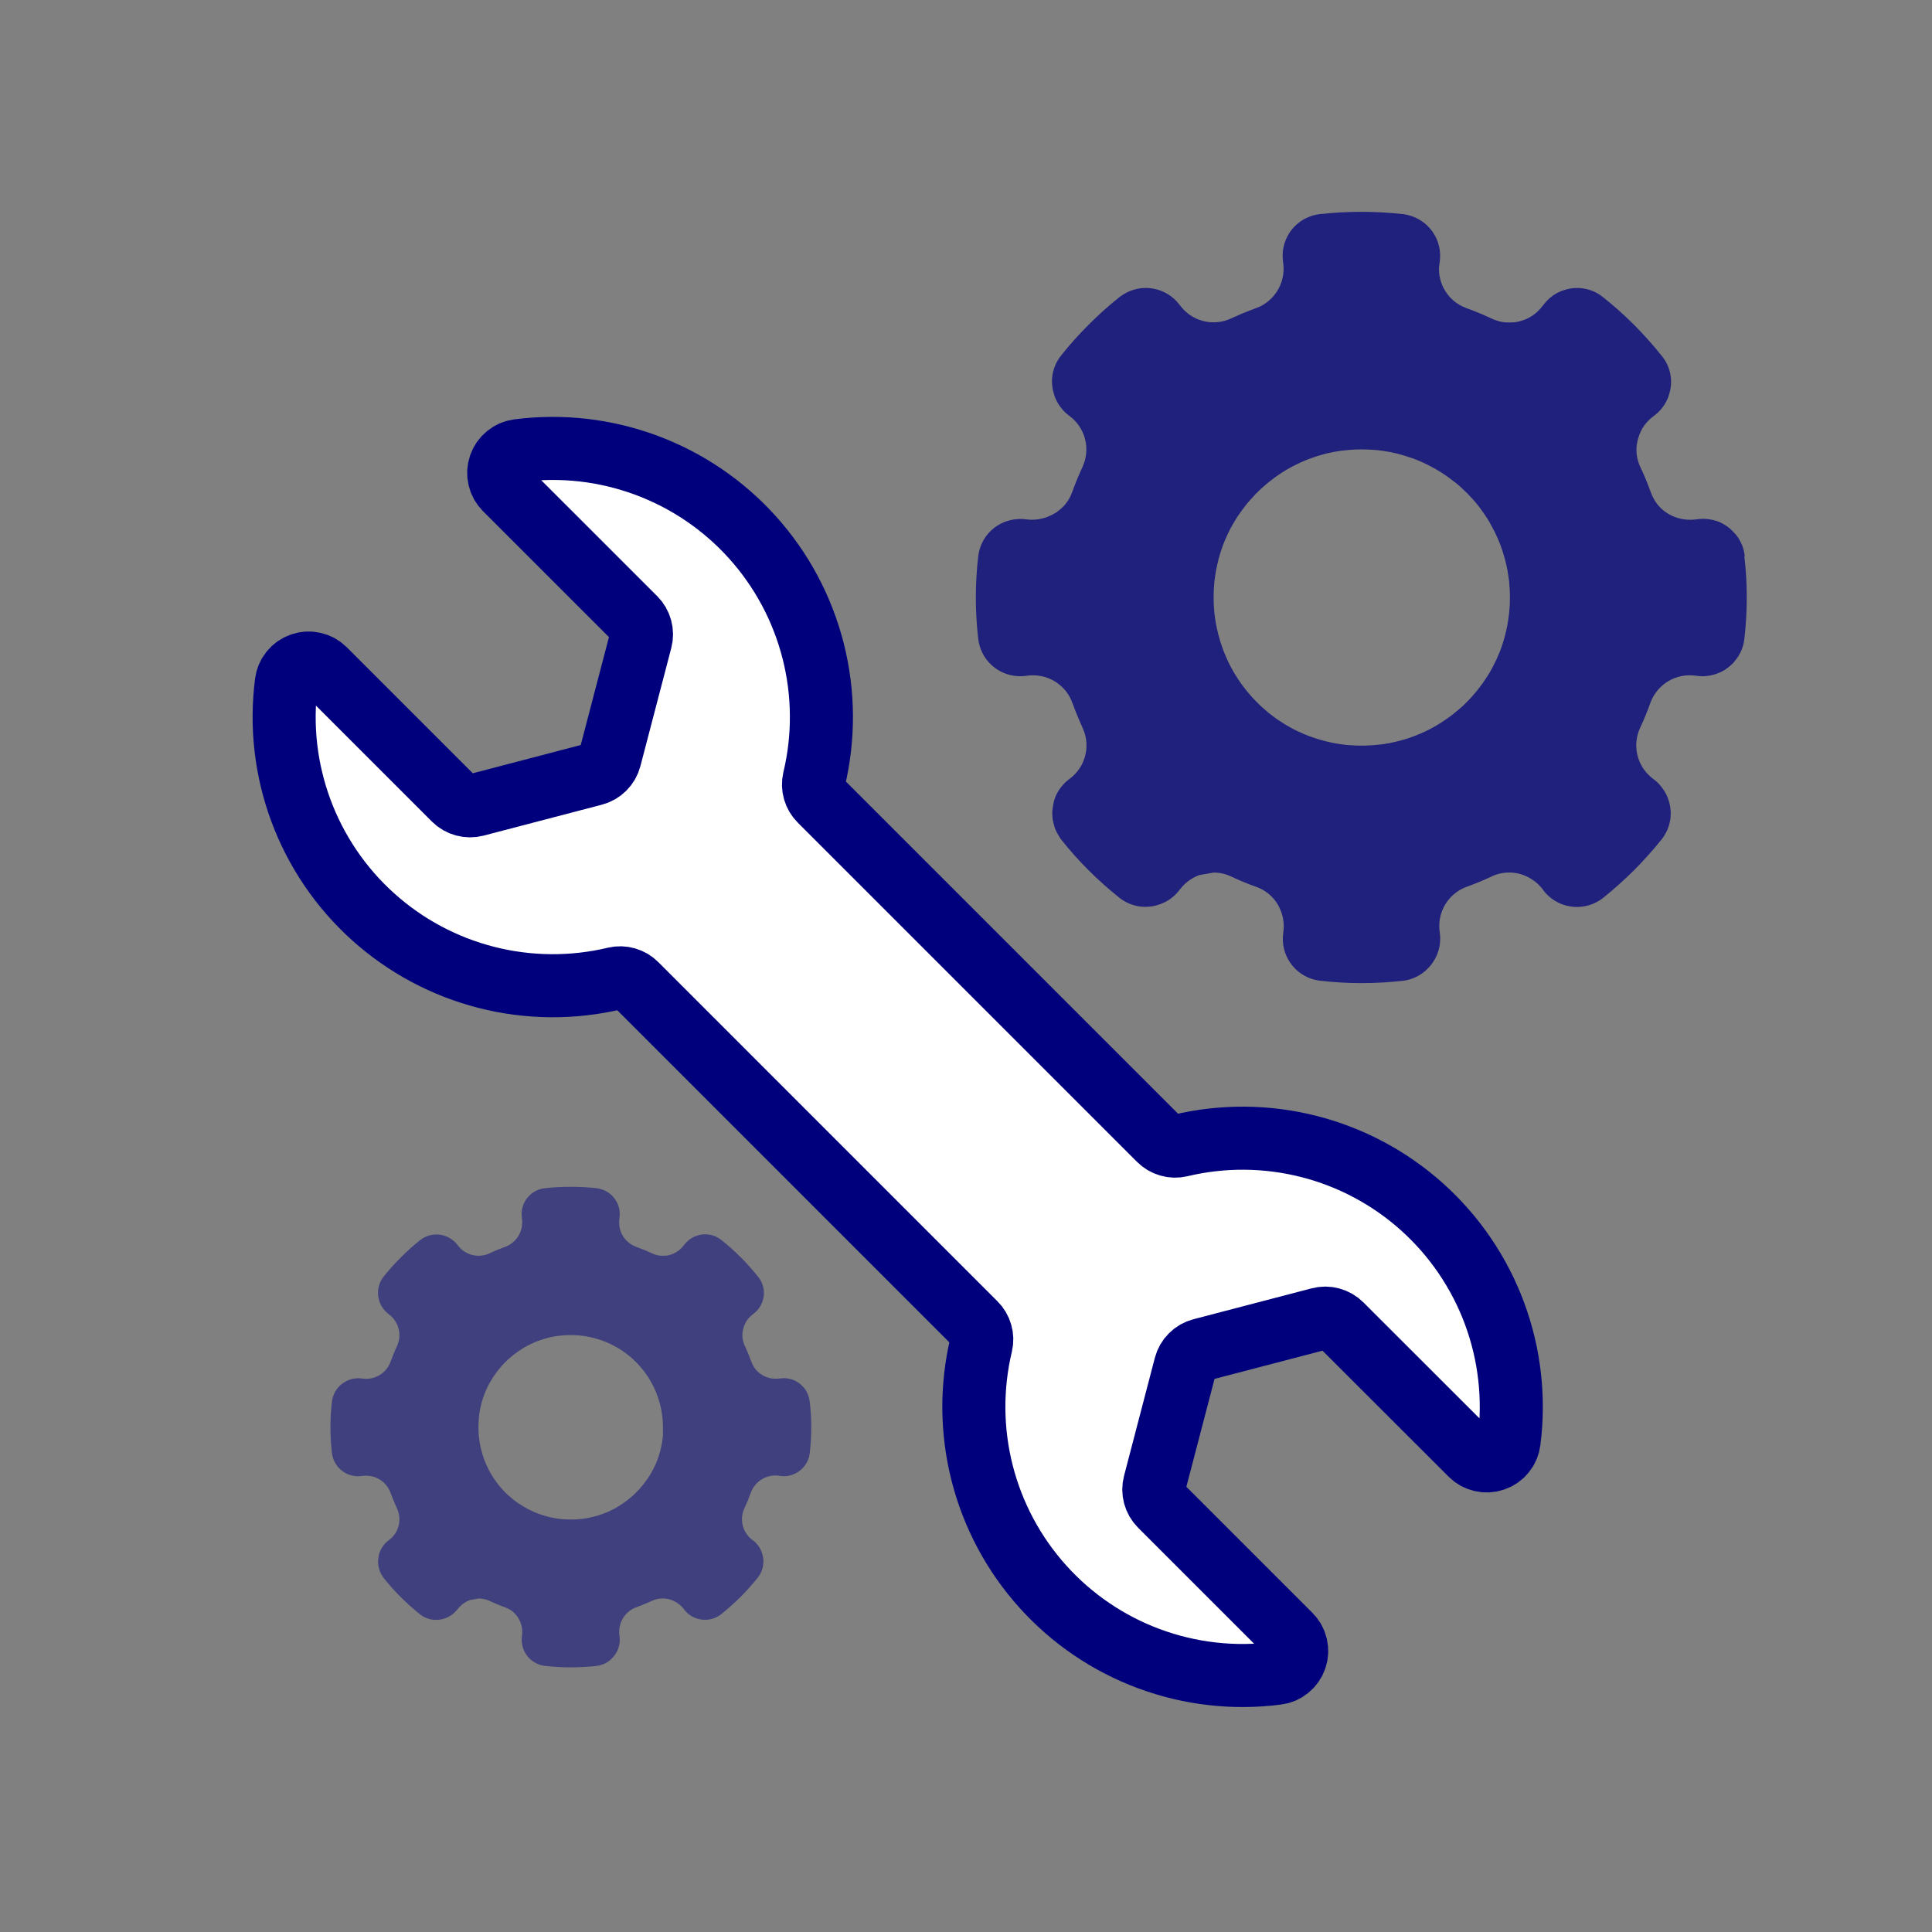
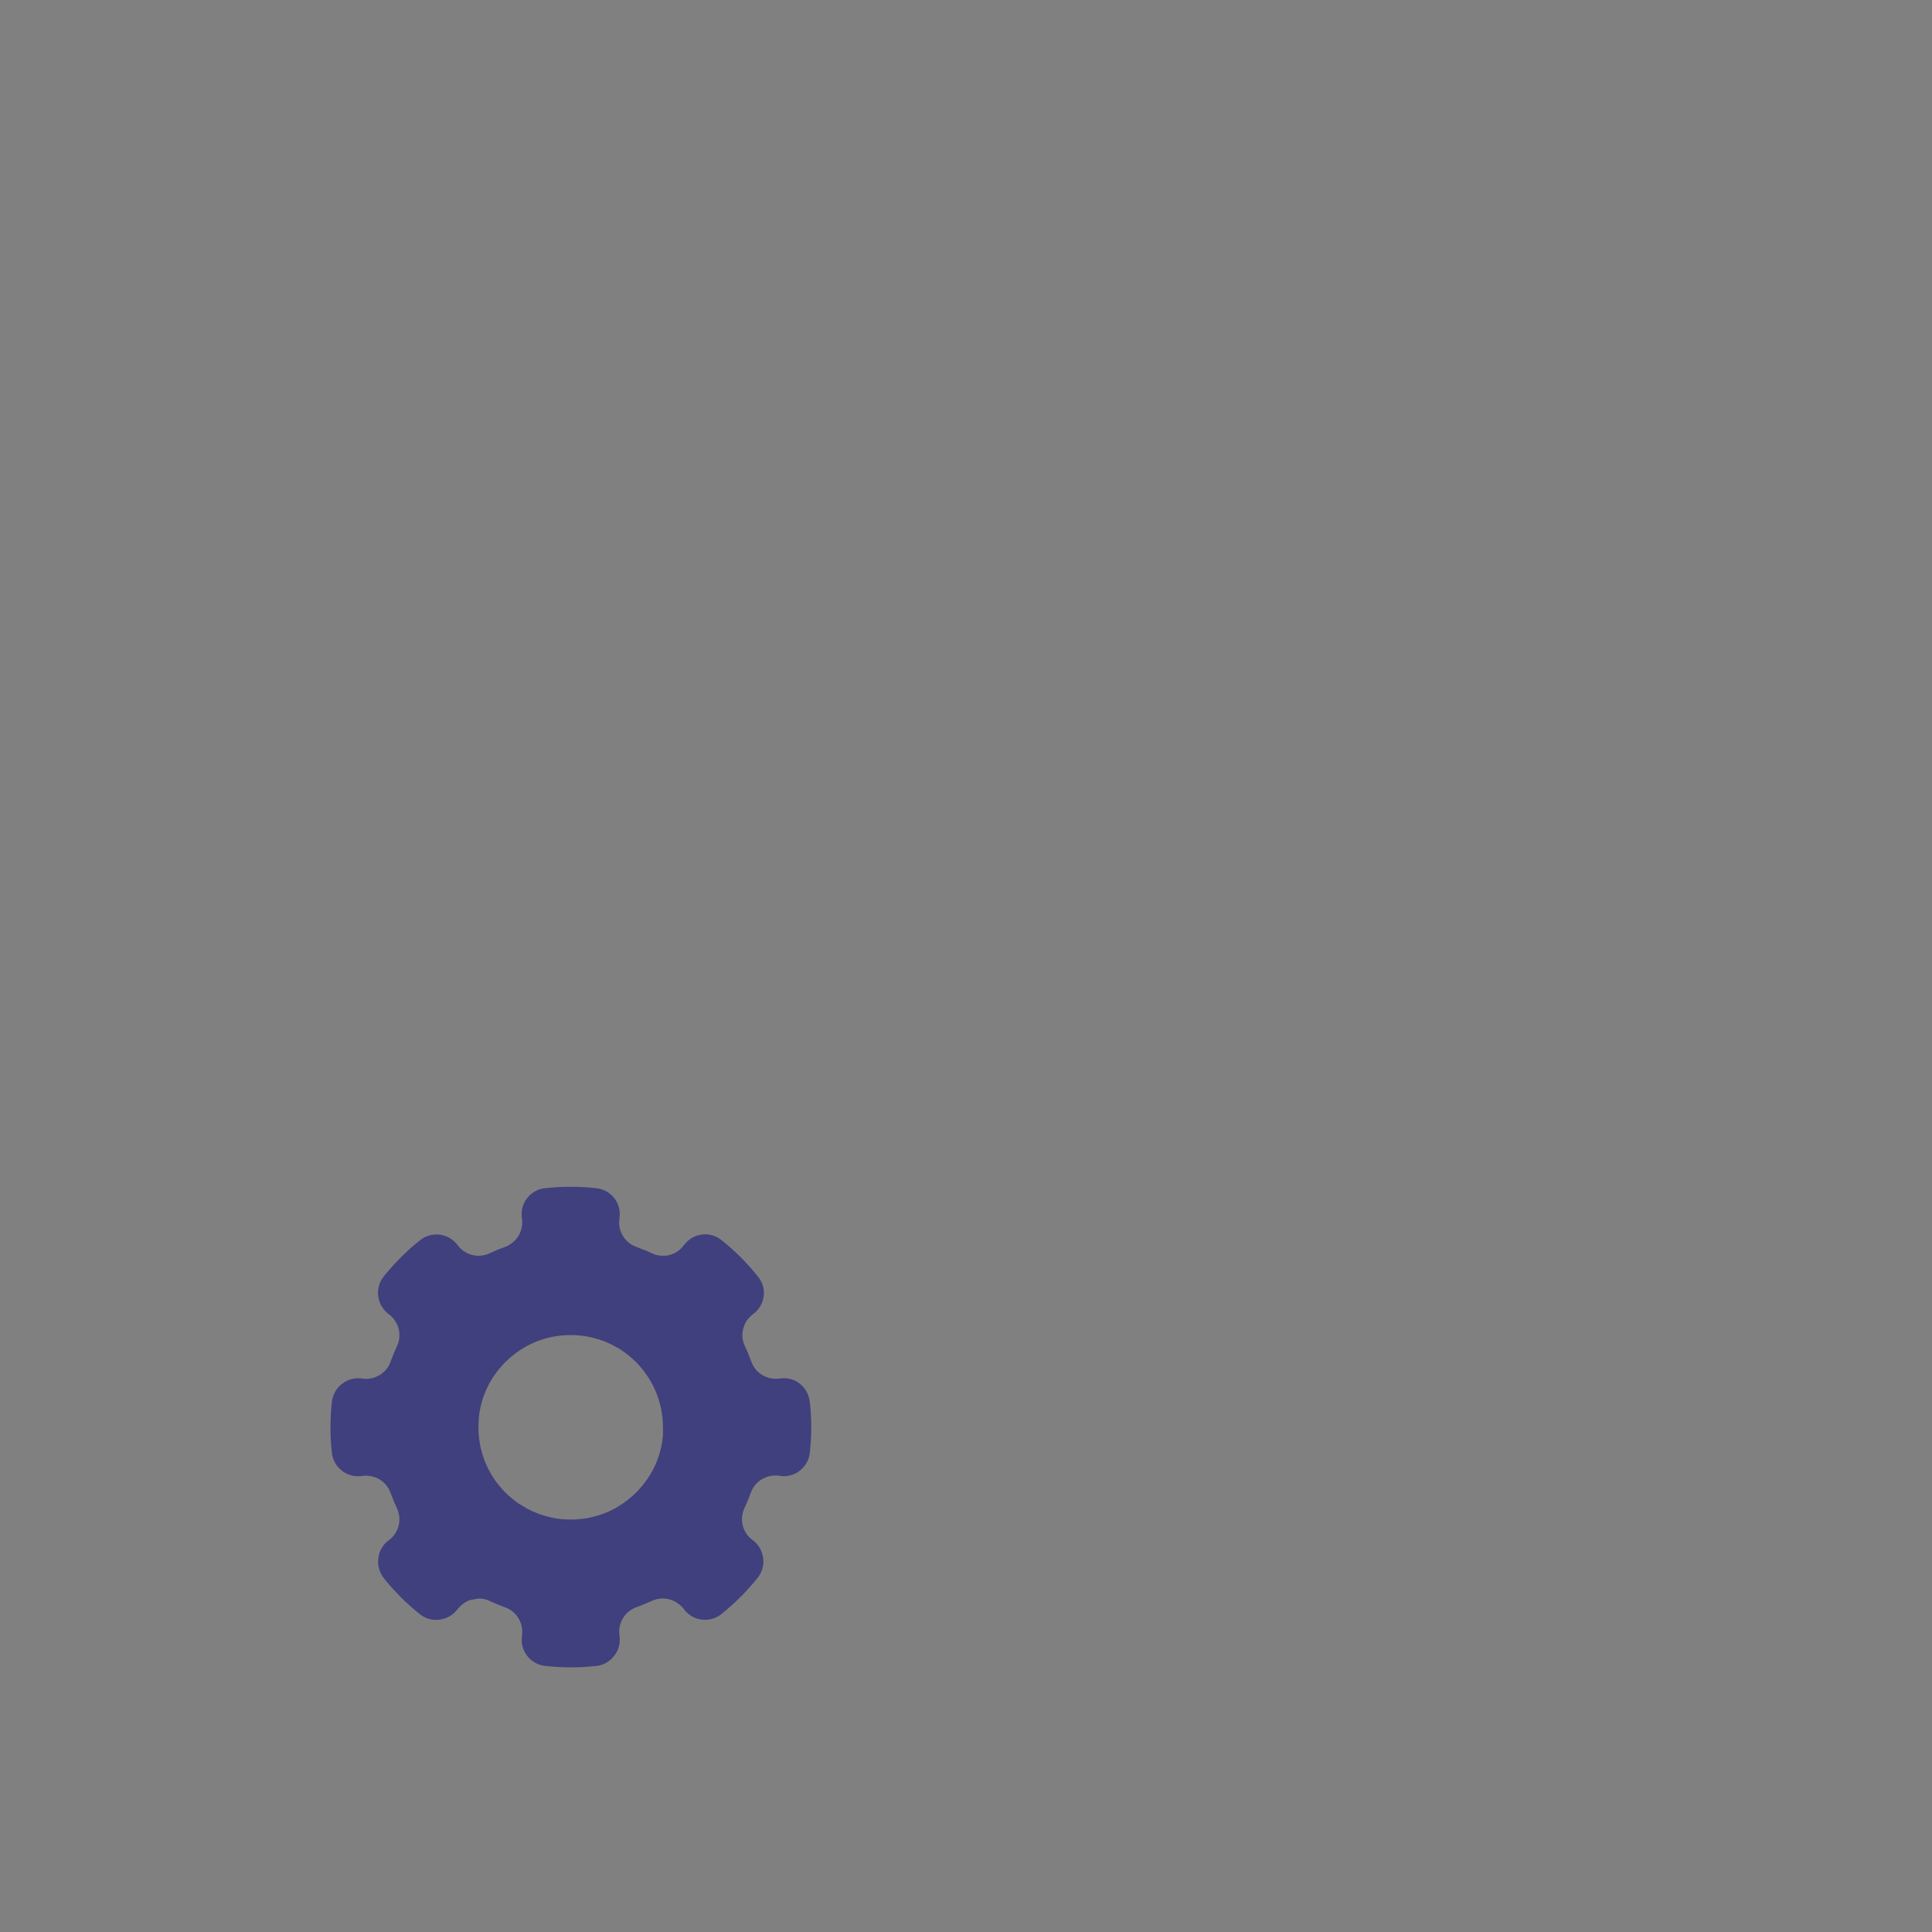
<svg xmlns="http://www.w3.org/2000/svg" width="500" viewBox="0 0 375 375" height="500" preserveAspectRatio="xMidYMid meet">
  <rect x="0" y="0" width="375" height="375" fill="#808080" stroke="none" />
  <g id="8c6ea393bc">
-     <path style="fill-rule:nonzero;fill:#ffffff;fill-opacity:1;stroke-width:30;stroke-linecap:butt;stroke-linejoin:miter;stroke:#00007c;stroke-opacity:1;stroke-miterlimit:10;" d="M 651.592 623.27 L 490.217 461.896 C 488.916 460.604 488.007 459.074 487.5 457.304 C 486.993 455.544 486.946 453.765 487.357 451.966 C 487.96 449.469 488.476 446.944 488.926 444.409 C 489.375 441.874 489.739 439.329 490.035 436.765 C 490.322 434.211 490.533 431.647 490.676 429.074 C 490.81 426.501 490.868 423.927 490.849 421.354 C 490.829 418.78 490.734 416.207 490.562 413.643 C 490.389 411.07 490.131 408.506 489.806 405.952 C 489.481 403.398 489.069 400.863 488.591 398.328 C 488.103 395.802 487.548 393.286 486.917 390.799 C 486.276 388.302 485.568 385.824 484.784 383.376 C 483.999 380.917 483.148 378.497 482.21 376.096 C 481.282 373.694 480.278 371.322 479.206 368.978 C 478.135 366.644 476.987 364.339 475.772 362.062 C 474.557 359.795 473.285 357.566 471.936 355.365 C 470.587 353.175 469.171 351.022 467.688 348.918 C 466.215 346.803 464.675 344.747 463.068 342.728 C 461.47 340.719 459.806 338.749 458.084 336.835 C 456.362 334.922 454.583 333.057 452.755 331.249 C 450.919 329.45 449.034 327.699 447.092 326.006 C 445.15 324.313 443.16 322.677 441.123 321.099 C 439.085 319.53 437 318.018 434.876 316.574 C 432.743 315.129 430.571 313.742 428.361 312.432 C 426.142 311.111 423.894 309.868 421.607 308.682 C 419.312 307.505 416.997 306.395 414.634 305.362 C 412.28 304.319 409.898 303.353 407.488 302.454 C 405.067 301.564 402.628 300.742 400.169 299.995 C 397.701 299.24 395.214 298.57 392.717 297.977 C 390.211 297.374 387.685 296.858 385.15 296.408 C 382.615 295.958 380.07 295.595 377.516 295.298 C 374.952 295.011 372.389 294.801 369.815 294.657 C 367.252 294.523 364.678 294.466 362.095 294.485 C 359.522 294.504 356.949 294.6 354.385 294.772 C 351.812 294.944 349.257 295.203 346.703 295.528 C 344.675 295.786 342.867 296.561 341.289 297.843 C 339.701 299.134 338.581 300.742 337.912 302.674 C 337.252 304.606 337.146 306.567 337.606 308.557 C 338.065 310.547 339.012 312.259 340.447 313.714 L 402.13 375.378 C 403.47 376.717 404.388 378.305 404.886 380.142 C 405.383 381.969 405.393 383.806 404.914 385.643 L 390.23 441.826 C 389.742 443.701 388.814 445.317 387.446 446.685 C 386.078 448.053 384.461 448.981 382.586 449.469 L 326.403 464.163 C 324.567 464.641 322.73 464.632 320.903 464.134 C 319.066 463.637 317.478 462.719 316.139 461.379 L 254.465 399.696 C 253.011 398.261 251.289 397.304 249.299 396.854 C 247.299 396.395 245.338 396.501 243.406 397.18 C 241.474 397.849 239.866 398.978 238.584 400.566 C 237.303 402.164 236.537 403.972 236.289 406 C 235.963 408.554 235.715 411.118 235.542 413.682 C 235.37 416.245 235.275 418.819 235.255 421.392 C 235.236 423.965 235.294 426.539 235.428 429.112 C 235.571 431.685 235.782 434.249 236.078 436.803 C 236.375 439.358 236.738 441.902 237.188 444.437 C 237.628 446.972 238.154 449.498 238.757 451.995 C 239.35 454.501 240.029 456.988 240.775 459.447 C 241.521 461.906 242.344 464.345 243.243 466.765 C 244.133 469.176 245.099 471.558 246.142 473.911 C 247.185 476.265 248.294 478.589 249.471 480.876 C 250.657 483.162 251.901 485.41 253.221 487.629 C 254.532 489.839 255.919 492.011 257.363 494.134 C 258.808 496.268 260.319 498.344 261.888 500.381 C 263.466 502.419 265.093 504.409 266.786 506.351 C 268.479 508.293 270.23 510.177 272.038 512.004 C 273.846 513.841 275.711 515.62 277.625 517.342 C 279.538 519.055 281.499 520.719 283.518 522.326 C 285.526 523.924 287.593 525.464 289.697 526.937 C 291.802 528.42 293.954 529.836 296.145 531.175 C 298.345 532.524 300.574 533.806 302.842 535.021 C 305.118 536.236 307.424 537.374 309.758 538.446 C 312.102 539.527 314.465 540.522 316.866 541.459 C 319.267 542.387 321.697 543.238 324.146 544.023 C 326.595 544.807 329.072 545.515 331.569 546.156 C 334.056 546.788 336.572 547.342 339.098 547.83 C 341.623 548.309 344.168 548.72 346.722 549.045 C 349.276 549.38 351.831 549.629 354.404 549.801 C 356.968 549.973 359.541 550.078 362.114 550.097 C 364.688 550.117 367.261 550.05 369.835 549.916 C 372.398 549.782 374.962 549.571 377.526 549.275 C 380.08 548.988 382.625 548.615 385.16 548.175 C 387.695 547.725 390.22 547.208 392.717 546.606 C 394.516 546.194 396.285 546.242 398.055 546.749 C 399.825 547.256 401.356 548.165 402.647 549.466 L 564.002 710.84 C 565.303 712.132 566.212 713.663 566.719 715.432 C 567.236 717.202 567.274 718.981 566.863 720.77 C 566.26 723.277 565.743 725.793 565.294 728.328 C 564.854 730.863 564.481 733.417 564.194 735.971 C 563.897 738.535 563.687 741.099 563.553 743.672 C 563.409 746.236 563.352 748.809 563.371 751.383 C 563.39 753.966 563.495 756.529 563.667 759.103 C 563.84 761.676 564.088 764.23 564.423 766.784 C 564.748 769.339 565.16 771.883 565.638 774.409 C 566.126 776.944 566.681 779.45 567.322 781.947 C 567.953 784.444 568.661 786.922 569.446 789.37 C 570.23 791.819 571.091 794.249 572.019 796.65 C 572.947 799.052 573.951 801.424 575.032 803.758 C 576.104 806.102 577.242 808.407 578.457 810.675 C 579.672 812.951 580.954 815.18 582.303 817.371 C 583.652 819.571 585.067 821.714 586.541 823.828 C 588.023 825.933 589.564 827.999 591.171 830.008 C 592.768 832.027 594.433 833.988 596.155 835.901 C 597.877 837.824 599.656 839.68 601.493 841.488 C 603.32 843.296 605.214 845.047 607.146 846.74 C 609.088 848.433 611.078 850.059 613.116 851.638 C 615.153 853.207 617.239 854.718 619.372 856.163 C 621.505 857.617 623.677 858.994 625.887 860.314 C 628.097 861.625 630.354 862.869 632.641 864.055 C 634.927 865.231 637.252 866.341 639.605 867.384 C 641.968 868.417 644.35 869.383 646.761 870.282 C 649.181 871.172 651.62 871.995 654.079 872.741 C 656.547 873.497 659.025 874.166 661.531 874.76 C 664.037 875.362 666.563 875.879 669.098 876.328 C 671.633 876.768 674.178 877.142 676.732 877.429 C 679.296 877.725 681.859 877.936 684.433 878.069 C 687.006 878.213 689.579 878.27 692.153 878.251 C 694.726 878.232 697.3 878.127 699.863 877.955 C 702.437 877.782 705 877.534 707.555 877.199 C 709.583 876.95 711.4 876.185 712.988 874.893 C 714.576 873.602 715.705 871.995 716.375 870.053 C 717.035 868.12 717.14 866.15 716.671 864.16 C 716.203 862.161 715.246 860.439 713.792 859.004 L 652.108 797.32 C 650.769 795.981 649.851 794.393 649.353 792.556 C 648.856 790.729 648.846 788.892 649.334 787.055 L 663.999 730.901 C 664.487 729.026 665.415 727.409 666.783 726.051 C 668.151 724.683 669.768 723.755 671.643 723.267 L 727.826 708.583 C 729.662 708.095 731.499 708.105 733.326 708.602 C 735.163 709.099 736.751 710.018 738.09 711.357 L 799.793 773.002 C 801.228 774.457 802.95 775.413 804.94 775.882 C 806.939 776.341 808.9 776.245 810.833 775.585 C 812.775 774.925 814.391 773.806 815.683 772.218 C 816.974 770.63 817.749 768.822 817.998 766.794 C 818.333 764.24 818.581 761.676 818.754 759.103 C 818.935 756.539 819.031 753.966 819.05 751.392 C 819.069 748.809 819.012 746.236 818.868 743.663 C 818.734 741.099 818.524 738.525 818.227 735.971 C 817.94 733.417 817.567 730.863 817.127 728.328 C 816.678 725.793 816.161 723.267 815.558 720.77 C 814.965 718.264 814.286 715.777 813.54 713.309 C 812.794 710.85 811.971 708.411 811.072 705.99 C 810.182 703.58 809.216 701.198 808.173 698.835 C 807.131 696.481 806.021 694.157 804.844 691.87 C 803.658 689.584 802.414 687.326 801.094 685.117 C 799.784 682.907 798.396 680.735 796.952 678.602 C 795.507 676.469 793.996 674.383 792.418 672.346 C 790.849 670.308 789.213 668.318 787.52 666.376 C 785.826 664.444 784.076 662.55 782.268 660.723 C 780.46 658.886 778.594 657.106 776.681 655.384 C 774.768 653.663 772.807 651.998 770.788 650.4 C 768.77 648.793 766.713 647.253 764.599 645.78 C 762.494 644.297 760.342 642.881 758.141 641.532 C 755.951 640.193 753.722 638.911 751.445 637.696 C 749.178 636.481 746.872 635.333 744.528 634.262 C 742.185 633.191 739.812 632.186 737.411 631.258 C 735.01 630.33 732.59 629.469 730.131 628.685 C 727.682 627.9 725.204 627.193 722.708 626.561 C 720.211 625.93 717.695 625.365 715.169 624.887 C 712.644 624.409 710.099 623.997 707.545 623.672 C 704.991 623.337 702.427 623.089 699.854 622.916 C 697.29 622.744 694.717 622.649 692.143 622.629 C 689.56 622.61 686.987 622.668 684.423 622.811 C 681.85 622.945 679.286 623.165 676.722 623.452 C 674.168 623.749 671.614 624.112 669.079 624.562 C 666.544 625.011 664.028 625.528 661.521 626.131 C 659.733 626.552 657.953 626.504 656.183 625.987 C 654.414 625.48 652.883 624.571 651.592 623.27 Z M 651.592 623.27 " transform="matrix(0.408,0,0,0.408,-40.832,-33.111)" />
    <path style=" stroke:none;fill-rule:nonzero;fill:#00007c;fill-opacity:0.5;" d="M 157.152 272.023 C 157.098 271.543 156.98 271.082 156.793 270.637 C 156.676 270.352 156.543 270.082 156.383 269.82 C 156.219 269.559 156.023 269.32 155.805 269.105 C 155.695 268.992 155.598 268.883 155.484 268.785 C 155.379 268.68 155.266 268.582 155.145 268.496 C 154.988 268.383 154.828 268.277 154.66 268.18 C 154.293 267.949 153.898 267.781 153.477 267.684 C 153.344 267.645 153.207 267.613 153.07 267.59 C 152.52 267.488 151.969 267.48 151.414 267.562 L 151.305 267.562 C 149.945 267.746 148.707 267.441 147.586 266.648 C 147.457 266.566 147.336 266.469 147.227 266.359 C 147.09 266.254 146.969 266.137 146.855 266.004 C 146.676 265.812 146.516 265.605 146.371 265.383 C 146.246 265.176 146.125 264.977 146.012 264.734 C 145.961 264.613 145.902 264.484 145.863 264.363 C 145.82 264.242 145.781 264.156 145.738 264.047 C 145.391 263.094 145.008 262.16 144.566 261.234 C 144.566 261.234 144.566 261.195 144.539 261.18 C 144.461 261.02 144.398 260.855 144.348 260.684 C 144.109 259.996 144.039 259.293 144.125 258.574 C 144.207 257.996 144.371 257.445 144.621 256.918 C 144.883 256.379 145.23 255.906 145.672 255.5 C 145.82 255.359 145.973 255.227 146.137 255.09 L 146.234 255.02 C 146.383 254.91 146.523 254.789 146.664 254.664 C 147.059 254.301 147.383 253.883 147.637 253.406 C 147.758 253.188 147.863 252.957 147.957 252.723 C 148.039 252.488 148.109 252.238 148.164 252.008 C 148.324 251.27 148.312 250.531 148.137 249.797 C 147.957 249.062 147.625 248.406 147.145 247.82 C 146.094 246.5 144.973 245.242 143.785 244.043 C 142.586 242.844 141.32 241.719 139.988 240.668 C 139.387 240.188 138.711 239.863 137.957 239.695 C 137.207 239.527 136.457 239.535 135.707 239.715 L 135.156 239.883 C 134.402 240.145 133.754 240.566 133.211 241.148 C 133.062 241.297 132.926 241.453 132.805 241.621 L 132.707 241.73 C 132.102 242.539 131.328 243.117 130.379 243.465 C 130.043 243.59 129.695 243.676 129.34 243.727 C 129.297 243.734 129.25 243.734 129.207 243.727 C 129.113 243.742 129.02 243.742 128.93 243.727 C 128.578 243.758 128.23 243.742 127.883 243.684 C 127.617 243.656 127.359 243.59 127.109 243.492 C 126.941 243.441 126.773 243.375 126.613 243.297 C 126.391 243.203 126.203 243.094 125.965 243.012 C 125.66 242.855 125.348 242.723 125.027 242.602 C 124.488 242.383 123.969 242.195 123.414 241.984 C 123.414 241.984 123.387 241.984 123.359 241.957 C 122.859 241.762 122.402 241.496 121.988 241.152 C 121.574 240.812 121.227 240.414 120.941 239.957 C 120.656 239.504 120.449 239.016 120.32 238.496 C 120.191 237.973 120.148 237.445 120.191 236.91 L 120.191 236.844 L 120.246 236.434 L 120.246 236.395 C 120.336 235.766 120.309 235.145 120.168 234.531 C 120.023 233.914 119.773 233.344 119.418 232.82 C 119.062 232.297 118.625 231.859 118.105 231.5 C 117.582 231.141 117.016 230.887 116.402 230.742 C 116.215 230.691 116.027 230.656 115.836 230.633 C 112.461 230.266 109.082 230.266 105.707 230.633 C 105.383 230.672 105.066 230.738 104.754 230.84 C 104.445 230.941 104.145 231.07 103.859 231.227 C 103.574 231.387 103.309 231.57 103.059 231.781 C 102.809 231.988 102.578 232.223 102.375 232.477 C 102.168 232.73 101.992 233 101.836 233.289 C 101.684 233.578 101.562 233.879 101.465 234.188 C 101.371 234.5 101.309 234.82 101.273 235.145 C 101.242 235.469 101.238 235.793 101.27 236.117 C 101.27 236.242 101.293 236.367 101.309 236.492 C 101.348 236.738 101.363 236.984 101.363 237.234 C 101.363 237.711 101.301 238.18 101.168 238.641 C 101.039 239.102 100.848 239.535 100.594 239.941 C 100.34 240.348 100.035 240.711 99.68 241.027 C 99.324 241.348 98.934 241.613 98.504 241.824 L 98.094 241.992 C 97.574 242.184 97.047 242.398 96.539 242.594 C 96.109 242.773 95.723 242.953 95.312 243.133 L 95.008 243.273 C 94.48 243.52 93.93 243.668 93.352 243.719 C 92.777 243.773 92.207 243.73 91.645 243.586 C 91.082 243.441 90.562 243.207 90.078 242.883 C 89.598 242.559 89.188 242.164 88.844 241.695 L 88.812 241.668 C 88.625 241.414 88.41 241.176 88.176 240.961 C 87.941 240.746 87.688 240.551 87.418 240.383 C 87.148 240.215 86.863 240.074 86.566 239.957 C 86.27 239.844 85.965 239.754 85.652 239.695 C 85.336 239.637 85.02 239.609 84.703 239.609 C 84.383 239.609 84.066 239.641 83.754 239.703 C 83.441 239.762 83.137 239.852 82.84 239.969 C 82.543 240.086 82.262 240.227 81.992 240.398 C 81.84 240.496 81.688 240.605 81.539 240.719 C 80.23 241.754 78.988 242.867 77.812 244.055 C 76.629 245.227 75.516 246.469 74.477 247.773 C 73.953 248.422 73.613 249.16 73.457 249.98 C 73.301 250.801 73.348 251.609 73.594 252.406 C 73.727 252.887 73.926 253.332 74.203 253.742 C 74.422 254.07 74.668 254.375 74.945 254.652 C 75.098 254.793 75.266 254.926 75.43 255.062 L 75.457 255.09 C 75.926 255.43 76.324 255.84 76.652 256.32 C 76.977 256.801 77.215 257.32 77.363 257.883 C 77.508 258.441 77.559 259.012 77.508 259.59 C 77.457 260.168 77.312 260.719 77.07 261.246 C 76.598 262.27 76.172 263.305 75.789 264.352 C 75.562 264.973 75.227 265.527 74.785 266.016 C 74.516 266.281 74.23 266.527 73.926 266.75 C 73.609 266.957 73.273 267.133 72.922 267.273 C 72.684 267.371 72.441 267.449 72.191 267.508 C 71.559 267.648 70.926 267.672 70.289 267.578 C 70.043 267.539 69.793 267.52 69.543 267.52 C 68.914 267.52 68.309 267.629 67.719 267.852 C 67.133 268.074 66.602 268.395 66.129 268.812 C 65.66 269.227 65.277 269.715 64.984 270.27 C 64.691 270.824 64.504 271.418 64.43 272.039 C 64.047 275.371 64.047 278.703 64.43 282.035 C 64.492 282.578 64.641 283.098 64.871 283.594 C 65.105 284.09 65.41 284.539 65.785 284.938 C 66.16 285.336 66.59 285.664 67.07 285.926 C 67.551 286.184 68.062 286.363 68.602 286.457 C 69.16 286.559 69.723 286.566 70.285 286.484 C 70.531 286.445 70.777 286.426 71.027 286.43 C 72.082 286.43 73.047 286.723 73.922 287.312 C 74.133 287.457 74.328 287.617 74.516 287.793 C 75.09 288.328 75.516 288.969 75.785 289.707 C 76.168 290.758 76.594 291.793 77.066 292.812 C 77.285 293.293 77.426 293.793 77.488 294.32 C 77.551 294.844 77.531 295.367 77.43 295.883 C 77.324 296.402 77.145 296.891 76.891 297.355 C 76.633 297.816 76.309 298.227 75.922 298.586 C 75.773 298.727 75.617 298.848 75.453 298.973 L 75.426 298.973 C 75.262 299.098 75.094 299.234 74.941 299.383 C 74.664 299.66 74.418 299.965 74.199 300.293 C 73.832 300.836 73.598 301.434 73.496 302.086 C 73.465 302.234 73.441 302.387 73.426 302.539 C 73.398 302.707 73.387 302.879 73.387 303.051 L 73.387 303.078 C 73.387 303.133 73.387 303.176 73.387 303.23 C 73.395 303.469 73.418 303.711 73.457 303.949 C 73.504 304.18 73.562 304.41 73.637 304.637 C 73.641 304.66 73.641 304.68 73.637 304.703 C 73.637 304.73 73.645 304.754 73.664 304.773 L 73.746 305.008 C 73.816 305.172 73.898 305.34 73.98 305.504 C 73.98 305.531 74.023 305.559 74.035 305.586 C 74.047 305.609 74.078 305.652 74.09 305.684 C 74.191 305.887 74.312 306.078 74.449 306.262 C 75.488 307.57 76.602 308.816 77.785 310 C 78.965 311.176 80.203 312.281 81.508 313.32 C 82.02 313.73 82.586 314.027 83.215 314.215 C 83.84 314.398 84.48 314.461 85.129 314.391 C 85.859 314.324 86.543 314.113 87.184 313.758 C 87.824 313.402 88.363 312.934 88.805 312.352 L 89.215 311.883 C 89.773 311.293 90.438 310.855 91.199 310.57 L 92.938 310.27 C 93.66 310.27 94.348 310.422 95.004 310.727 C 96.008 311.203 97.031 311.629 98.078 312.004 C 99.086 312.371 99.887 312.996 100.488 313.883 C 100.703 314.195 100.879 314.531 101.016 314.887 C 101.348 315.738 101.449 316.617 101.316 317.52 L 101.316 317.543 C 101.27 317.859 101.254 318.18 101.266 318.496 C 101.281 318.816 101.324 319.129 101.395 319.441 C 101.469 319.754 101.57 320.055 101.699 320.348 C 101.828 320.637 101.98 320.914 102.164 321.18 C 102.344 321.441 102.547 321.684 102.773 321.91 C 103 322.133 103.246 322.336 103.512 322.512 C 103.777 322.691 104.055 322.844 104.352 322.969 C 104.645 323.094 104.945 323.191 105.258 323.262 C 105.27 323.27 105.285 323.27 105.297 323.262 C 105.457 323.305 105.621 323.332 105.785 323.344 C 107.445 323.539 109.113 323.633 110.785 323.633 C 112.449 323.633 114.109 323.539 115.766 323.355 C 116.98 323.215 118.008 322.703 118.852 321.812 C 119.172 321.48 119.441 321.113 119.668 320.711 C 119.781 320.508 119.875 320.305 119.957 320.09 C 120.281 319.25 120.375 318.387 120.246 317.5 C 120.207 317.254 120.188 317.004 120.191 316.754 C 120.184 316.234 120.258 315.73 120.406 315.234 C 120.559 314.742 120.781 314.281 121.07 313.852 C 121.363 313.426 121.715 313.055 122.121 312.734 C 122.527 312.414 122.973 312.164 123.457 311.984 C 124.508 311.613 125.527 311.168 126.547 310.719 C 127.238 310.398 127.965 310.246 128.727 310.262 C 129.488 310.277 130.211 310.453 130.887 310.801 C 131.242 310.98 131.57 311.195 131.879 311.445 C 132.039 311.566 132.188 311.703 132.32 311.852 C 132.473 311.988 132.609 312.141 132.73 312.305 L 132.73 312.336 C 132.918 312.59 133.133 312.824 133.363 313.043 C 133.598 313.258 133.848 313.449 134.117 313.621 C 134.387 313.789 134.672 313.93 134.969 314.047 C 135.262 314.164 135.566 314.25 135.879 314.312 C 136.191 314.371 136.508 314.402 136.824 314.402 C 137.145 314.402 137.461 314.375 137.773 314.316 C 138.086 314.258 138.391 314.172 138.688 314.059 C 138.984 313.941 139.266 313.801 139.535 313.633 C 139.703 313.535 139.859 313.422 140.008 313.297 C 141.309 312.25 142.555 311.141 143.742 309.965 C 144.926 308.766 146.043 307.516 147.078 306.23 C 147.602 305.574 147.938 304.832 148.09 304.008 C 148.246 303.184 148.195 302.371 147.945 301.57 C 147.875 301.352 147.793 301.129 147.699 300.91 C 147.598 300.684 147.477 300.469 147.34 300.262 C 147.121 299.934 146.871 299.629 146.594 299.348 C 146.441 299.215 146.277 299.074 146.109 298.941 L 146.086 298.941 C 145.918 298.816 145.77 298.691 145.617 298.555 C 145.23 298.191 144.91 297.781 144.652 297.32 C 144.395 296.859 144.215 296.367 144.113 295.852 C 144.012 295.332 143.988 294.812 144.051 294.285 C 144.113 293.762 144.254 293.258 144.473 292.781 C 144.957 291.758 145.379 290.738 145.754 289.676 C 145.961 289.133 146.25 288.637 146.625 288.191 C 147 287.75 147.438 287.379 147.941 287.086 C 148.441 286.793 148.977 286.59 149.551 286.48 C 150.121 286.371 150.695 286.363 151.27 286.449 C 152.512 286.656 153.676 286.441 154.758 285.797 C 155.012 285.637 155.25 285.457 155.477 285.258 L 155.809 284.938 C 155.902 284.844 155.988 284.734 156.07 284.637 C 156.699 283.875 157.066 283 157.172 282.02 C 157.562 278.688 157.562 275.355 157.172 272.023 Z M 128.656 278.855 C 128.641 278.914 128.637 278.973 128.633 279.035 C 128.594 279.332 128.551 279.621 128.512 279.914 C 128.469 280.227 128.41 280.535 128.332 280.84 C 128.332 280.852 128.332 280.867 128.332 280.879 C 128.203 281.48 128.043 282.07 127.855 282.648 C 127.746 282.988 127.613 283.328 127.484 283.664 C 127.352 284.004 127.234 284.266 127.094 284.551 C 126.996 284.773 126.887 284.992 126.777 285.199 C 126.48 285.789 126.145 286.355 125.77 286.898 C 125.68 287.039 125.578 287.188 125.48 287.309 C 125.445 287.379 125.398 287.441 125.34 287.496 C 125.23 287.656 125.109 287.816 124.98 287.977 C 124.836 288.18 124.68 288.371 124.512 288.555 C 124.191 288.949 123.852 289.32 123.484 289.672 C 123.336 289.832 123.176 289.98 123.016 290.133 L 122.5 290.59 C 122.262 290.789 122.02 291 121.77 291.191 C 121.168 291.652 120.543 292.078 119.895 292.469 C 119.695 292.586 119.488 292.707 119.289 292.816 C 119.086 292.926 118.805 293.066 118.559 293.188 C 118.309 293.309 118.098 293.402 117.859 293.508 C 117.48 293.664 117.09 293.812 116.691 293.957 C 116.469 294.031 116.254 294.113 116.02 294.172 C 115.535 294.324 115.047 294.441 114.547 294.551 C 114.305 294.613 114.059 294.66 113.809 294.695 C 113.562 294.742 113.312 294.777 113.059 294.801 C 111.805 294.953 110.547 294.98 109.289 294.883 C 109.035 294.871 108.789 294.844 108.539 294.801 C 108.289 294.781 108.039 294.742 107.789 294.695 C 107.539 294.652 107.289 294.613 107.043 294.551 C 106.184 294.363 105.344 294.117 104.52 293.812 C 104.297 293.738 104.082 293.652 103.867 293.555 C 103.84 293.547 103.812 293.539 103.789 293.527 C 103.551 293.426 103.309 293.312 103.082 293.203 C 103.051 293.195 103.023 293.184 103 293.168 C 102.746 293.055 102.5 292.926 102.262 292.789 C 101.754 292.516 101.262 292.215 100.785 291.891 C 100.773 291.895 100.758 291.895 100.746 291.891 C 100.516 291.738 100.297 291.578 100.074 291.41 C 99.855 291.242 99.668 291.109 99.488 290.949 C 99.207 290.723 98.949 290.492 98.672 290.25 C 98.395 290.012 98.164 289.773 97.922 289.523 C 97.684 289.277 97.516 289.098 97.324 288.875 C 96.625 288.086 96.004 287.242 95.457 286.34 C 95.309 286.09 95.16 285.852 95.027 285.594 C 94.867 285.309 94.723 285.02 94.59 284.723 C 94.512 284.555 94.434 284.391 94.363 284.227 C 94.309 284.117 94.262 284.008 94.219 283.895 L 94.039 283.457 C 93.973 283.266 93.902 283.078 93.844 282.879 C 93.809 282.805 93.781 282.727 93.762 282.648 C 93.68 282.406 93.602 282.168 93.543 281.918 C 93.434 281.559 93.344 281.191 93.266 280.824 C 93.215 280.602 93.176 280.375 93.133 280.152 C 93.062 279.746 93.004 279.336 92.953 278.883 C 92.895 278.273 92.863 277.66 92.863 277.051 L 92.863 277.02 C 92.863 276.414 92.895 275.812 92.953 275.211 C 92.953 275.152 92.953 275.094 92.953 275.031 C 92.984 274.742 93.023 274.445 93.074 274.156 C 93.121 273.867 93.176 273.535 93.254 273.227 C 93.254 273.227 93.254 273.195 93.254 273.188 C 93.379 272.59 93.539 272 93.73 271.418 C 93.812 271.184 93.902 270.934 93.992 270.691 C 94.082 270.453 94.129 270.324 94.207 270.145 C 94.285 269.965 94.309 269.891 94.367 269.773 C 94.426 269.656 94.512 269.457 94.586 269.297 C 94.805 268.836 95.043 268.391 95.305 267.957 L 95.688 267.34 C 95.695 267.316 95.707 267.297 95.727 267.277 C 95.867 267.078 95.996 266.871 96.137 266.691 C 96.316 266.43 96.504 266.18 96.703 265.93 C 96.902 265.684 97.109 265.441 97.312 265.211 C 97.512 264.984 97.719 264.742 97.953 264.516 C 99.066 263.387 100.301 262.414 101.664 261.602 C 101.883 261.48 102.102 261.352 102.32 261.23 C 102.543 261.113 102.77 261.004 103 260.891 C 103.227 260.781 103.43 260.684 103.648 260.594 C 104.062 260.406 104.484 260.242 104.918 260.105 C 105.117 260.027 105.32 259.961 105.527 259.906 L 106.266 259.695 C 106.508 259.625 106.754 259.566 107 259.523 C 107.246 259.465 107.492 259.418 107.738 259.387 C 107.988 259.336 108.238 259.297 108.492 259.277 C 108.742 259.246 108.988 259.215 109.246 259.199 C 110.25 259.117 111.254 259.117 112.262 259.199 C 112.512 259.207 112.762 259.234 113.012 259.277 C 113.262 259.297 113.512 259.336 113.758 259.387 C 114.012 259.418 114.258 259.465 114.508 259.523 C 115.129 259.652 115.742 259.82 116.344 260.023 L 116.84 260.184 C 117.688 260.488 118.504 260.855 119.293 261.293 C 119.555 261.43 119.801 261.57 120.043 261.699 C 120.285 261.832 120.52 261.992 120.75 262.148 C 120.977 262.309 121.211 262.469 121.426 262.641 C 121.461 262.641 121.496 262.688 121.531 262.711 C 121.75 262.879 121.965 263.047 122.188 263.227 C 122.406 263.406 122.594 263.574 122.809 263.766 C 123.254 264.168 123.676 264.594 124.074 265.047 C 124.246 265.227 124.391 265.391 124.543 265.586 C 124.805 265.887 125.047 266.203 125.27 266.531 C 125.391 266.691 125.5 266.852 125.609 267.008 C 125.996 267.562 126.336 268.141 126.637 268.746 C 126.77 268.973 126.887 269.215 126.996 269.457 C 127.016 269.504 127.039 269.547 127.059 269.586 C 127.176 269.836 127.285 270.094 127.387 270.355 C 127.406 270.395 127.418 270.43 127.438 270.473 C 127.527 270.691 127.605 270.914 127.676 271.141 C 127.723 271.262 127.766 271.398 127.805 271.531 C 127.996 272.105 128.152 272.691 128.281 273.285 C 128.316 273.465 128.352 273.637 128.387 273.816 C 128.461 274.273 128.531 274.734 128.586 275.191 C 128.641 275.801 128.676 276.418 128.676 277.031 C 128.676 277.641 128.711 278.246 128.656 278.855 Z M 128.656 278.855 " />
-     <path style=" stroke:none;fill-rule:nonzero;fill:#00007c;fill-opacity:0.75;" d="M 338.656 107.969 C 338.578 107.191 338.395 106.445 338.102 105.723 L 338.082 105.699 C 337.891 105.254 337.668 104.828 337.418 104.414 C 337.145 104 336.828 103.617 336.469 103.273 C 336.293 103.094 336.137 102.918 335.957 102.762 C 335.789 102.59 335.605 102.434 335.406 102.297 C 335.156 102.113 334.898 101.945 334.629 101.789 C 334.039 101.418 333.406 101.152 332.727 100.992 C 332.504 100.926 332.273 100.875 332.043 100.84 C 331.16 100.676 330.273 100.66 329.387 100.793 L 329.211 100.812 C 328.594 100.895 327.977 100.91 327.355 100.859 C 325.848 100.727 324.477 100.227 323.238 99.355 C 323.031 99.219 322.844 99.062 322.668 98.891 C 322.449 98.715 322.25 98.523 322.066 98.316 C 321.777 98.008 321.52 97.676 321.293 97.32 C 321.094 96.988 320.887 96.637 320.719 96.281 C 320.629 96.082 320.543 95.871 320.473 95.684 C 320.402 95.496 320.344 95.352 320.277 95.176 C 319.723 93.648 319.105 92.145 318.395 90.664 C 318.375 90.641 318.375 90.598 318.352 90.574 C 318.227 90.316 318.125 90.051 318.043 89.777 C 317.668 88.676 317.551 87.551 317.688 86.395 L 317.688 86.371 C 317.82 85.445 318.086 84.562 318.484 83.719 C 318.902 82.852 319.461 82.09 320.168 81.438 C 320.406 81.219 320.652 80.996 320.918 80.797 L 321.074 80.688 C 321.316 80.512 321.535 80.312 321.758 80.109 C 322.391 79.527 322.914 78.855 323.328 78.098 C 323.52 77.742 323.691 77.375 323.84 76.996 L 323.84 76.973 C 323.969 76.594 324.078 76.199 324.168 75.824 C 324.426 74.645 324.418 73.469 324.141 72.293 C 323.863 71.121 323.344 70.066 322.586 69.129 C 320.898 67.008 319.098 64.988 317.188 63.066 C 315.266 61.145 313.238 59.336 311.105 57.648 C 310.141 56.875 309.051 56.355 307.844 56.086 C 306.633 55.82 305.43 55.832 304.227 56.121 L 303.34 56.387 C 302.133 56.809 301.094 57.492 300.223 58.43 C 299.992 58.664 299.777 58.914 299.582 59.18 L 299.43 59.355 C 298.461 60.66 297.215 61.59 295.688 62.145 C 295.148 62.336 294.598 62.473 294.031 62.555 C 293.957 62.562 293.883 62.562 293.809 62.555 C 293.66 62.582 293.512 62.59 293.363 62.574 C 292.801 62.621 292.242 62.598 291.688 62.508 C 291.266 62.457 290.855 62.355 290.461 62.199 C 290.18 62.117 289.906 62.012 289.645 61.887 C 289.289 61.734 288.957 61.555 288.602 61.426 C 288.117 61.18 287.605 60.961 287.102 60.762 C 286.234 60.41 285.398 60.074 284.512 59.766 C 284.492 59.742 284.465 59.742 284.422 59.723 C 283.621 59.41 282.887 58.98 282.223 58.43 C 281.559 57.883 281 57.242 280.539 56.516 C 280.082 55.785 279.75 55.004 279.543 54.168 C 279.336 53.332 279.266 52.484 279.332 51.625 L 279.359 51.516 L 279.449 50.875 L 279.449 50.809 C 279.52 50.312 279.543 49.812 279.523 49.309 C 279.5 48.805 279.434 48.309 279.32 47.82 C 279.207 47.328 279.051 46.852 278.848 46.391 C 278.645 45.93 278.402 45.492 278.121 45.078 C 277.836 44.66 277.52 44.273 277.164 43.918 C 276.809 43.562 276.426 43.242 276.008 42.953 C 275.594 42.668 275.156 42.426 274.699 42.223 C 274.238 42.016 273.766 41.855 273.273 41.738 C 272.977 41.656 272.676 41.598 272.367 41.566 C 266.949 40.969 261.531 40.969 256.113 41.566 C 255.594 41.629 255.082 41.738 254.586 41.902 C 254.086 42.062 253.609 42.27 253.152 42.523 C 252.691 42.777 252.262 43.07 251.863 43.406 C 251.461 43.742 251.098 44.117 250.766 44.523 C 250.438 44.93 250.148 45.363 249.906 45.828 C 249.66 46.289 249.461 46.77 249.309 47.273 C 249.156 47.773 249.055 48.285 249 48.805 C 248.945 49.324 248.945 49.848 248.992 50.367 C 248.992 50.562 249.035 50.777 249.055 50.965 C 249.117 51.359 249.148 51.758 249.145 52.156 C 249.145 52.922 249.039 53.676 248.828 54.414 C 248.617 55.148 248.309 55.844 247.902 56.492 C 247.492 57.145 247.004 57.723 246.434 58.234 C 245.863 58.75 245.234 59.172 244.543 59.508 L 243.883 59.773 C 243.043 60.082 242.199 60.414 241.383 60.742 C 240.699 61.035 240.055 61.32 239.391 61.605 L 238.906 61.832 C 238.484 62.023 238.051 62.176 237.605 62.297 C 237.156 62.414 236.703 62.492 236.242 62.531 C 235.781 62.57 235.32 62.574 234.863 62.535 C 234.402 62.496 233.945 62.418 233.5 62.301 C 233.055 62.184 232.617 62.027 232.199 61.836 C 231.777 61.645 231.375 61.418 230.996 61.156 C 230.613 60.898 230.258 60.605 229.926 60.285 C 229.594 59.961 229.293 59.613 229.02 59.242 L 228.973 59.195 C 228.668 58.785 228.328 58.406 227.953 58.059 C 227.574 57.715 227.172 57.406 226.734 57.133 C 226.301 56.863 225.848 56.637 225.371 56.449 C 224.895 56.266 224.402 56.125 223.902 56.031 C 223.398 55.938 222.891 55.891 222.379 55.891 C 221.867 55.895 221.359 55.941 220.855 56.039 C 220.355 56.133 219.867 56.277 219.391 56.465 C 218.914 56.652 218.461 56.883 218.027 57.156 C 217.781 57.309 217.539 57.484 217.297 57.66 C 215.199 59.328 213.207 61.113 211.32 63.016 C 209.418 64.898 207.637 66.891 205.973 68.988 C 205.559 69.5 205.211 70.059 204.934 70.656 C 204.656 71.254 204.457 71.879 204.332 72.527 C 204.207 73.176 204.164 73.828 204.203 74.488 C 204.242 75.145 204.359 75.789 204.555 76.422 C 204.762 77.188 205.086 77.902 205.527 78.562 C 205.879 79.09 206.277 79.574 206.723 80.02 C 206.969 80.25 207.227 80.465 207.496 80.668 L 207.539 80.707 C 207.914 80.98 208.262 81.281 208.586 81.613 C 208.906 81.945 209.195 82.301 209.457 82.684 C 209.719 83.066 209.945 83.469 210.137 83.887 C 210.328 84.309 210.48 84.742 210.598 85.191 C 210.715 85.637 210.793 86.094 210.832 86.551 C 210.871 87.012 210.871 87.473 210.832 87.934 C 210.793 88.395 210.715 88.848 210.594 89.297 C 210.477 89.742 210.32 90.176 210.129 90.598 C 209.379 92.23 208.691 93.891 208.086 95.57 C 207.723 96.574 207.18 97.465 206.453 98.25 C 206.027 98.676 205.57 99.066 205.082 99.422 C 204.57 99.75 204.035 100.031 203.469 100.262 C 203.09 100.422 202.695 100.547 202.293 100.637 C 201.297 100.887 200.289 100.949 199.27 100.82 C 198.871 100.758 198.477 100.73 198.074 100.73 C 197.57 100.73 197.066 100.777 196.57 100.867 C 195.703 101.02 194.883 101.301 194.105 101.719 C 193.332 102.137 192.645 102.664 192.039 103.305 C 191.438 103.945 190.949 104.664 190.582 105.461 C 190.211 106.258 189.977 107.094 189.875 107.969 C 189.254 113.312 189.254 118.656 189.875 124.004 C 189.977 124.879 190.211 125.715 190.582 126.516 C 190.953 127.316 191.438 128.035 192.043 128.676 C 192.648 129.32 193.336 129.848 194.113 130.27 C 194.887 130.688 195.711 130.973 196.578 131.125 C 197.473 131.285 198.375 131.297 199.277 131.168 C 199.672 131.105 200.07 131.078 200.473 131.078 C 202.164 131.082 203.711 131.551 205.113 132.496 C 205.453 132.73 205.77 132.984 206.066 133.27 C 206.996 134.129 207.676 135.152 208.109 136.344 C 208.73 138.023 209.41 139.684 210.148 141.32 C 210.504 142.09 210.73 142.898 210.832 143.738 C 210.93 144.582 210.898 145.418 210.734 146.25 C 210.566 147.082 210.277 147.867 209.867 148.609 C 209.453 149.352 208.934 150.008 208.312 150.586 C 208.074 150.805 207.824 151.012 207.562 151.207 L 207.562 151.23 L 207.516 151.25 C 207.25 151.449 206.984 151.66 206.746 151.891 C 206.297 152.34 205.898 152.828 205.547 153.355 C 205.105 154.016 204.781 154.73 204.574 155.496 C 204.512 155.742 204.465 155.984 204.422 156.23 C 204.371 156.469 204.336 156.715 204.312 156.961 C 204.266 157.23 204.242 157.504 204.246 157.777 L 204.246 157.82 C 204.246 157.906 204.246 157.977 204.246 158.062 C 204.262 158.449 204.297 158.832 204.355 159.215 C 204.43 159.59 204.527 159.957 204.645 160.32 C 204.652 160.355 204.652 160.395 204.645 160.43 C 204.645 160.473 204.66 160.512 204.691 160.539 C 204.734 160.672 204.781 160.785 204.82 160.918 C 204.93 161.184 205.066 161.445 205.195 161.711 C 205.223 161.758 205.266 161.801 205.285 161.844 L 205.375 162 C 205.543 162.324 205.734 162.637 205.953 162.93 C 207.621 165.031 209.402 167.027 211.301 168.922 C 213.191 170.812 215.184 172.59 217.273 174.254 C 218.094 174.91 219.008 175.391 220.016 175.688 C 221.023 175.988 222.047 176.086 223.094 175.98 C 223.793 175.914 224.477 175.758 225.137 175.516 C 226.699 174.969 227.973 174.031 228.961 172.703 L 229.602 171.953 C 230.504 171.008 231.562 170.305 232.789 169.852 L 235.578 169.363 C 236.734 169.367 237.84 169.609 238.891 170.094 C 240.527 170.867 242.16 171.555 243.824 172.137 C 244.922 172.52 245.887 173.117 246.723 173.93 C 247.555 174.738 248.18 175.688 248.594 176.773 C 249.133 178.137 249.297 179.547 249.086 181 L 249.086 181.043 C 249.008 181.551 248.98 182.059 249 182.57 C 249.023 183.086 249.09 183.59 249.207 184.09 C 249.32 184.59 249.484 185.074 249.691 185.543 C 249.898 186.012 250.145 186.457 250.438 186.879 C 250.727 187.301 251.055 187.691 251.422 188.055 C 251.785 188.414 252.18 188.738 252.605 189.023 C 253.031 189.309 253.48 189.555 253.953 189.754 C 254.422 189.957 254.91 190.113 255.41 190.223 C 255.434 190.23 255.457 190.23 255.48 190.223 C 255.73 190.293 255.988 190.34 256.25 190.355 C 258.918 190.668 261.594 190.824 264.277 190.824 C 266.949 190.82 269.613 190.672 272.266 190.379 C 273.211 190.27 274.109 190.004 274.961 189.578 C 275.812 189.152 276.566 188.594 277.219 187.902 C 277.73 187.367 278.168 186.777 278.523 186.133 C 278.707 185.812 278.859 185.48 278.988 185.137 C 279.508 183.793 279.664 182.406 279.453 180.977 C 279.391 180.582 279.359 180.184 279.363 179.785 C 279.355 178.957 279.473 178.148 279.715 177.355 C 279.957 176.562 280.316 175.824 280.785 175.145 C 281.254 174.461 281.812 173.863 282.469 173.355 C 283.121 172.844 283.832 172.445 284.609 172.152 C 286.289 171.555 287.926 170.867 289.562 170.113 L 289.582 170.09 C 290.691 169.582 291.859 169.336 293.082 169.359 C 294.305 169.383 295.457 169.672 296.551 170.223 C 297.117 170.516 297.648 170.863 298.141 171.262 C 298.402 171.469 298.637 171.699 298.852 171.949 C 299.09 172.172 299.301 172.418 299.492 172.68 L 299.492 172.727 C 299.797 173.137 300.137 173.516 300.512 173.859 C 300.887 174.207 301.289 174.516 301.723 174.789 C 302.156 175.059 302.609 175.289 303.086 175.477 C 303.562 175.66 304.051 175.801 304.551 175.898 C 305.051 175.992 305.559 176.043 306.07 176.043 C 306.582 176.043 307.086 175.996 307.59 175.902 C 308.09 175.809 308.578 175.672 309.055 175.484 C 309.531 175.301 309.988 175.074 310.422 174.805 C 310.684 174.645 310.934 174.469 311.172 174.273 C 313.258 172.59 315.258 170.805 317.164 168.918 C 319.051 167.012 320.836 165.016 322.52 162.926 C 322.934 162.406 323.277 161.848 323.551 161.242 C 323.828 160.641 324.027 160.012 324.148 159.359 C 324.27 158.707 324.309 158.051 324.27 157.391 C 324.23 156.727 324.109 156.082 323.91 155.449 C 323.797 155.086 323.66 154.734 323.504 154.387 C 323.34 154.023 323.148 153.68 322.926 153.352 C 322.578 152.824 322.18 152.336 321.73 151.887 C 321.488 151.668 321.227 151.445 320.961 151.246 L 320.914 151.227 L 320.914 151.203 C 320.652 151.008 320.402 150.801 320.164 150.582 C 319.543 150.004 319.027 149.344 318.617 148.602 C 318.203 147.863 317.914 147.078 317.75 146.246 C 317.586 145.414 317.551 144.578 317.652 143.734 C 317.75 142.895 317.973 142.086 318.324 141.316 C 319.09 139.691 319.77 138.031 320.367 136.34 C 320.531 135.906 320.73 135.488 320.961 135.09 C 321.195 134.688 321.465 134.312 321.762 133.957 C 322.059 133.605 322.387 133.277 322.742 132.98 C 323.098 132.68 323.473 132.414 323.871 132.18 C 324.273 131.945 324.691 131.75 325.125 131.586 C 325.559 131.422 326 131.301 326.457 131.211 C 326.91 131.125 327.371 131.078 327.836 131.07 C 328.297 131.062 328.758 131.094 329.215 131.164 C 330.168 131.305 331.117 131.281 332.062 131.09 C 333.008 130.898 333.895 130.555 334.719 130.059 C 335.125 129.801 335.512 129.516 335.871 129.195 C 336.047 129.016 336.227 128.863 336.402 128.688 C 336.578 128.512 336.688 128.355 336.812 128.199 C 337.816 126.977 338.406 125.574 338.578 124 C 339.203 118.652 339.203 113.309 338.578 107.965 Z M 292.922 118.922 C 292.906 119.02 292.895 119.117 292.891 119.215 C 292.824 119.695 292.766 120.156 292.699 120.621 C 292.633 121.086 292.539 121.613 292.41 122.113 C 292.41 122.145 292.41 122.16 292.41 122.18 C 292.203 123.137 291.949 124.082 291.641 125.012 C 291.465 125.555 291.258 126.098 291.051 126.645 C 290.855 127.121 290.641 127.605 290.426 128.07 C 290.266 128.422 290.09 128.773 289.914 129.109 C 289.445 130.055 288.91 130.961 288.312 131.832 C 288.168 132.055 288.008 132.297 287.848 132.52 C 287.789 132.633 287.715 132.734 287.621 132.824 C 287.445 133.078 287.254 133.336 287.047 133.594 C 286.812 133.918 286.562 134.227 286.293 134.523 C 285.785 135.152 285.242 135.75 284.66 136.312 C 284.418 136.57 284.16 136.812 283.902 137.055 C 283.645 137.293 283.359 137.531 283.086 137.754 C 282.703 138.078 282.32 138.398 281.918 138.719 C 280.953 139.457 279.949 140.137 278.91 140.762 C 278.586 140.953 278.25 141.145 277.93 141.32 C 277.547 141.527 277.16 141.73 276.762 141.914 C 276.359 142.098 276.027 142.262 275.641 142.422 C 275.031 142.68 274.406 142.918 273.77 143.145 C 273.414 143.273 273.062 143.402 272.695 143.496 C 271.91 143.738 271.125 143.93 270.324 144.105 C 269.934 144.207 269.539 144.281 269.137 144.328 C 268.742 144.414 268.34 144.473 267.938 144.504 C 265.926 144.75 263.906 144.793 261.887 144.637 C 261.484 144.617 261.082 144.574 260.684 144.504 C 260.281 144.473 259.883 144.414 259.484 144.328 C 259.078 144.266 258.668 144.203 258.285 144.105 C 256.906 143.805 255.555 143.41 254.23 142.922 C 253.879 142.793 253.527 142.664 253.188 142.512 C 253.145 142.5 253.102 142.484 253.062 142.465 C 252.68 142.305 252.293 142.129 251.926 141.953 C 251.883 141.934 251.836 141.914 251.797 141.887 C 251.391 141.707 250.996 141.504 250.613 141.281 C 249.793 140.848 249.004 140.367 248.242 139.84 C 248.215 139.836 248.195 139.828 248.18 139.805 C 247.809 139.57 247.461 139.312 247.105 139.039 C 246.75 138.766 246.465 138.555 246.16 138.305 C 245.711 137.93 245.297 137.562 244.879 137.18 C 244.461 136.797 244.062 136.414 243.68 136.012 C 243.344 135.676 243.02 135.32 242.719 134.973 C 241.594 133.699 240.598 132.34 239.723 130.887 C 239.484 130.48 239.242 130.102 239.035 129.688 C 238.773 129.234 238.539 128.773 238.328 128.293 C 238.203 128.02 238.07 127.766 237.961 127.477 C 237.879 127.305 237.801 127.129 237.738 126.945 C 237.645 126.723 237.547 126.48 237.449 126.246 C 237.336 125.938 237.227 125.637 237.129 125.312 C 237.078 125.195 237.035 125.07 237 124.945 C 236.871 124.562 236.746 124.18 236.652 123.777 C 236.473 123.199 236.328 122.605 236.203 122.016 C 236.121 121.664 236.055 121.297 235.992 120.941 C 235.879 120.27 235.785 119.598 235.703 118.898 C 235.609 117.922 235.559 116.93 235.559 115.953 L 235.559 115.93 C 235.559 114.969 235.609 113.996 235.703 113.031 C 235.703 112.938 235.703 112.84 235.734 112.746 C 235.785 112.281 235.848 111.797 235.93 111.336 C 236.008 110.875 236.086 110.34 236.219 109.848 C 236.211 109.824 236.211 109.801 236.219 109.781 C 236.426 108.824 236.68 107.879 236.984 106.945 C 237.113 106.562 237.254 106.164 237.395 105.777 C 237.504 105.488 237.617 105.188 237.746 104.898 C 237.828 104.707 237.906 104.488 238.004 104.305 C 238.113 104.047 238.227 103.789 238.352 103.539 C 238.699 102.801 239.082 102.086 239.504 101.391 C 239.715 101.055 239.914 100.73 240.113 100.398 C 240.129 100.363 240.152 100.332 240.18 100.305 C 240.402 99.98 240.613 99.664 240.836 99.355 C 241.121 98.949 241.43 98.539 241.746 98.133 C 242.066 97.723 242.387 97.348 242.727 96.98 C 243.066 96.613 243.395 96.227 243.75 95.855 C 245.539 94.047 247.523 92.488 249.707 91.18 C 250.059 90.988 250.41 90.773 250.762 90.59 C 251.113 90.406 251.484 90.223 251.852 90.047 C 252.219 89.871 252.543 89.707 252.895 89.562 C 253.562 89.266 254.242 89.004 254.938 88.781 C 255.254 88.656 255.582 88.551 255.91 88.461 L 257.098 88.121 C 257.484 88.008 257.879 87.918 258.281 87.852 C 258.672 87.754 259.066 87.68 259.469 87.629 C 259.863 87.543 260.266 87.484 260.668 87.449 C 261.078 87.402 261.484 87.355 261.895 87.324 C 263.504 87.195 265.117 87.195 266.73 87.324 C 267.133 87.344 267.531 87.383 267.93 87.449 C 268.332 87.484 268.734 87.543 269.129 87.629 C 269.535 87.68 269.938 87.754 270.336 87.852 C 271.332 88.062 272.312 88.336 273.277 88.668 C 273.551 88.746 273.809 88.828 274.094 88.922 C 275.457 89.41 276.77 90.004 278.035 90.703 C 278.445 90.93 278.852 91.148 279.234 91.391 C 279.621 91.629 280.004 91.855 280.371 92.113 C 280.738 92.371 281.109 92.621 281.461 92.895 L 281.621 93.008 C 281.977 93.281 282.328 93.555 282.68 93.824 C 283.031 94.094 283.352 94.387 283.672 94.688 C 284.391 95.328 285.074 96.008 285.711 96.73 C 285.984 97.02 286.227 97.289 286.469 97.598 C 286.887 98.082 287.273 98.586 287.637 99.113 C 287.828 99.371 288.004 99.629 288.18 99.887 C 288.793 100.773 289.336 101.703 289.812 102.672 C 290.02 103.039 290.219 103.422 290.387 103.809 C 290.418 103.879 290.449 103.949 290.484 104.016 C 290.676 104.422 290.852 104.832 291.012 105.238 C 291.043 105.305 291.062 105.371 291.094 105.434 C 291.238 105.789 291.367 106.137 291.477 106.508 C 291.559 106.699 291.621 106.914 291.688 107.129 C 291.988 108.059 292.246 108.996 292.453 109.949 C 292.504 110.238 292.566 110.512 292.613 110.797 C 292.742 111.535 292.855 112.273 292.934 113.008 C 293.125 114.965 293.125 116.926 292.934 118.883 Z M 292.922 118.922 " />
  </g>
</svg>